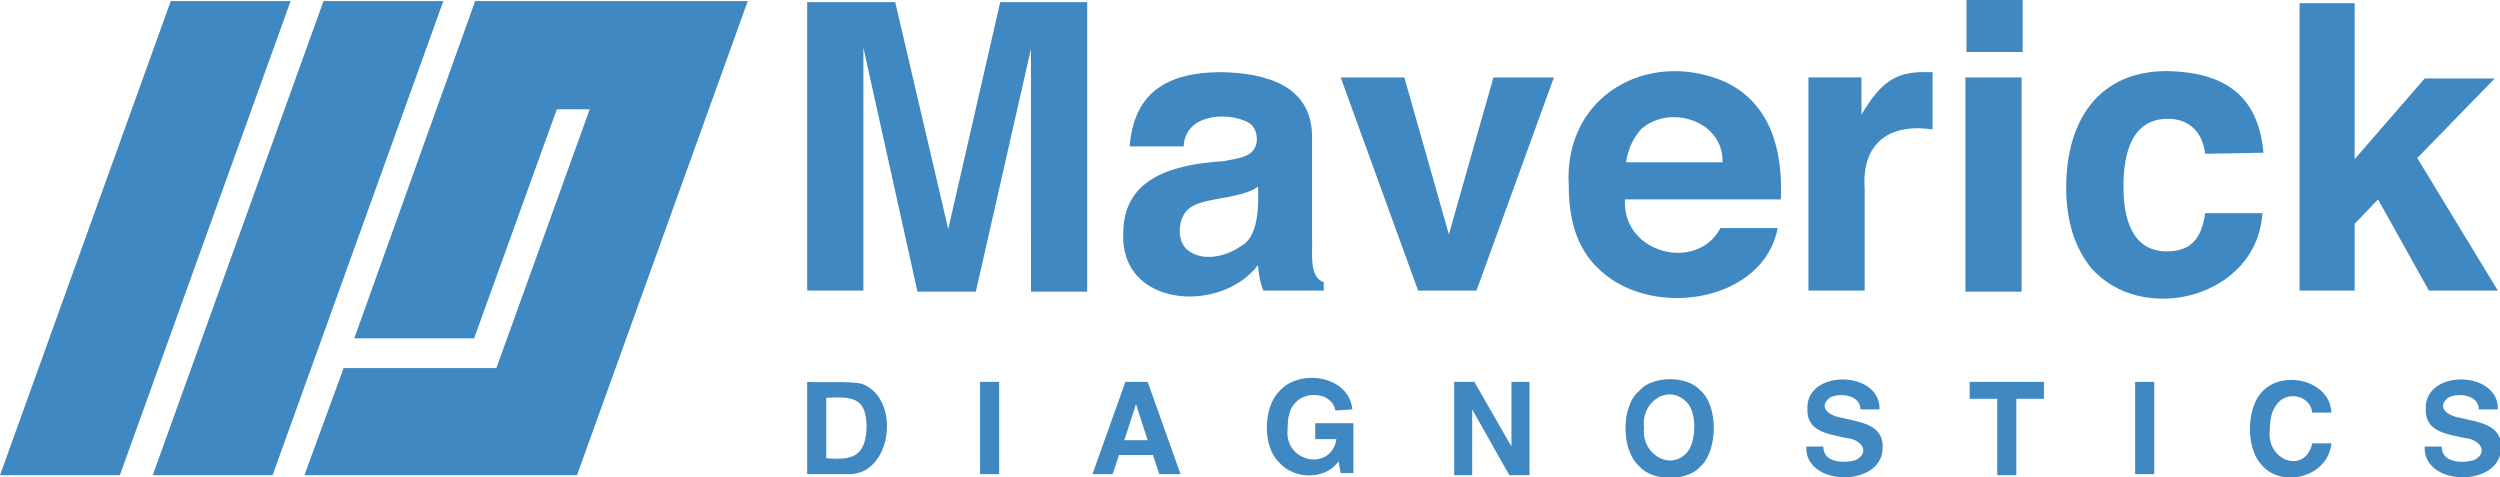
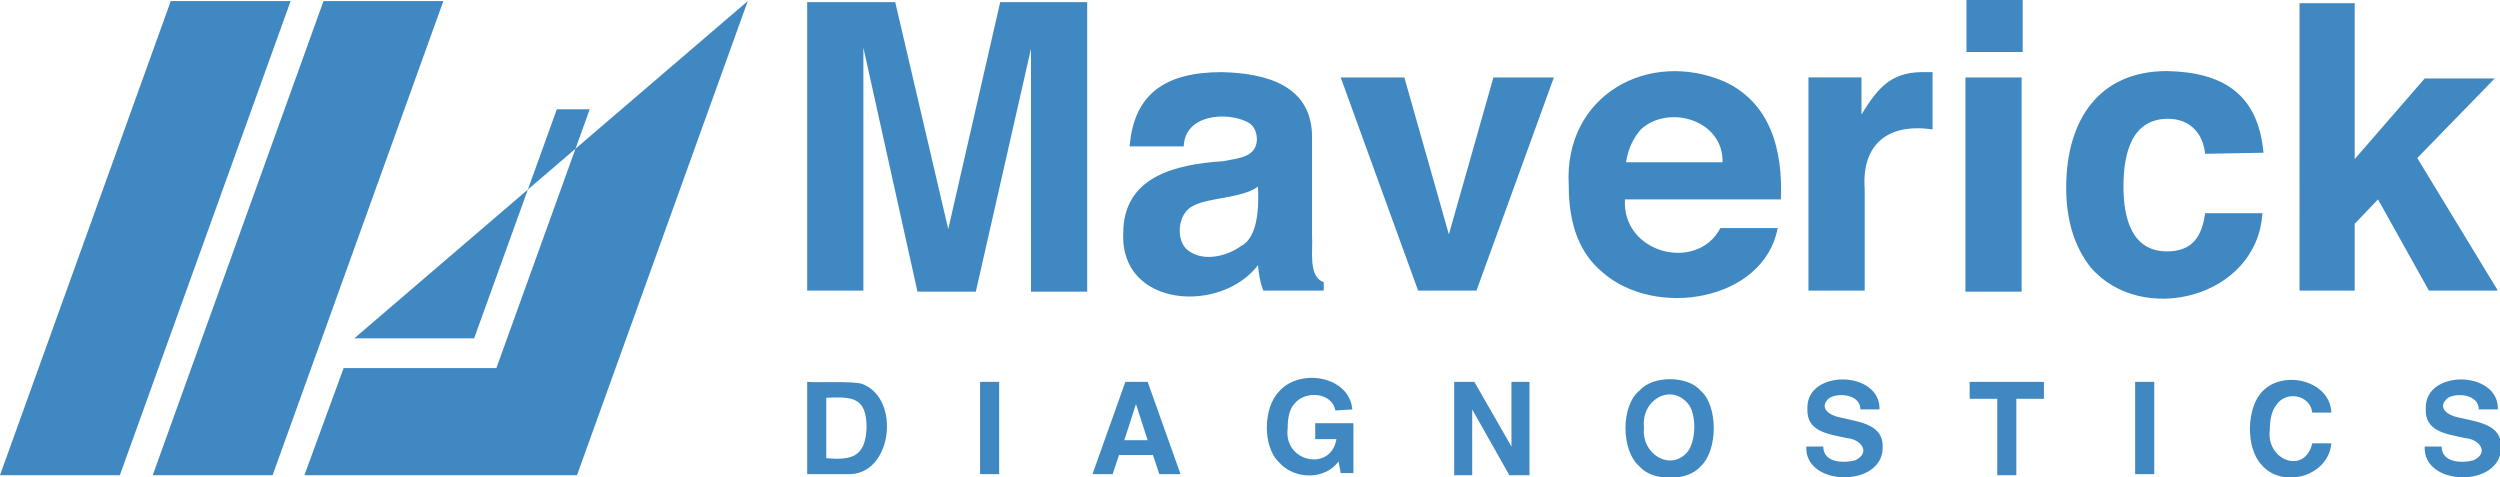
<svg xmlns="http://www.w3.org/2000/svg" xml:space="preserve" viewBox="0 0 235.7 45">
-   <path fill="#4088C2" d="M27.4.1H16.1L0 44.8h11.3zm14.4 0H30.5L14.4 44.8h11.3zm28.7 0H44.8L33.4 31.9h11.3l7.8-21.6h3.1l-8.8 24.4H32.4l-3.7 10.1h25.7L70.5.1zm23.8.1h8.2v27.3h-5.3V4.6L92 27.5h-5.5l-5.1-23v22.9h-5.3V.2h8.3l5 21.4L94.3.2zm21 15c1.6-.3 3.1-.4 3.2-2 0-.8-.3-1.4-.9-1.7-2-1-5.9-.7-6 2.3h-5.1c.4-4.9 3.3-7 8.7-7 4.1.1 8.6 1.2 8.5 6.3v9.2c.1 1.2-.4 3.8 1.1 4.3v.8h-5.7c-.3-.8-.4-1.4-.5-2.4-3.5 4.6-13 4-12.7-3 0-5.3 4.8-6.5 9.4-6.8zm3.3 2.4c-1.5 1.1-4.6 1-6.1 1.8-1.5.7-1.7 3.3-.5 4.2 1.4 1.1 3.6.6 5-.4 1.6-.8 1.7-3.7 1.6-5.6zm22.2-10.3h5.7l-7.3 20.1h-5.5l-7.3-20.1h6l4.2 14.8zm21.8.4c4.3 2 5.5 6.4 5.3 11.1h-14.7c-.3 5.1 6.8 6.9 9 2.7h5.4c-1.3 6.9-11.6 8.6-16.6 4.1-2-1.7-3.1-4.3-3.1-8.1-.5-8.5 7.5-12.9 14.7-9.8m-7.9 4.5c-.7.8-1.2 1.8-1.4 3.1h9.1c.1-4-5.1-5.5-7.7-3.1m27-5.4h.5v5.4c-4.1-.6-6.7 1.3-6.4 5.6v9.6h-5.3V7.3h5v3.5c1.7-2.8 3-4.1 6.2-4m9-1.9h-5.3V0h5.3v4.9zm-5.4 2.4h5.3v20.2h-5.3V7.3zm22.6 7.2c-.2-1.9-1.4-3.3-3.5-3.3-3.4 0-4.2 3.2-4.2 6.4 0 3 .8 6.1 4.1 6.1 2.4 0 3.3-1.4 3.6-3.6h5.4c-.5 8-11.4 10.7-16.2 5.1-1.5-1.9-2.3-4.4-2.3-7.5 0-6.4 3.1-11 9.5-11 5.2.1 8.6 2.1 9.1 7.7l-5.5.1zM216.8.3h5.2V15l6.6-7.6h6.6l-7.3 7.5 7.6 12.5H229l-4.8-8.6-2.2 2.3v6.3h-5.2zM81.3 36.2c3.7 1.4 2.8 8.7-1.4 8.5h-3.8V36c1 .1 4.3-.1 5.2.2m-3.4 1.3v5.7c2.4.2 3.7-.1 3.8-2.9 0-2.9-1.4-2.9-3.8-2.8zM92.4 36h1.8v8.7h-1.8zm13.7 0h2.1l3.1 8.7h-2l-.6-1.8h-3.2l-.6 1.8H103l3.1-8.7zm-.1 5.5h2.2l-1.1-3.4-1.1 3.4zm19.9-2.8c-.3-1.7-2.8-1.9-3.8-.7-.5.5-.7 1.3-.7 2.4-.4 3.2 4.1 4.1 4.6 1h-2v-1.5h3.6v4.7h-1.2l-.2-1.1c-1.3 1.8-4.2 1.7-5.6.1-1.6-1.5-1.5-5.2 0-6.7 1.9-2.2 6.6-1.5 6.9 1.7l-1.6.1zm11.2-2.7h1.9l3.5 6.1V36h1.7v8.8h-1.9l-3.5-6.2v6.2h-1.7zm23.2 8c-1.2 1.4-4.5 1.4-5.7 0-1.8-1.5-1.8-5.8 0-7.2 1.2-1.4 4.5-1.4 5.7 0 1.7 1.4 1.7 5.7 0 7.2m-1.2-1.4c.8-1 .9-3.6 0-4.6-1.7-1.9-4.4-.2-4.1 2.3-.3 2.5 2.5 4.2 4.1 2.3m12.8-.5c0 1.5 1.8 1.6 3 1.3 1.5-.7.6-2-.8-2.1-1.8-.4-3.8-.6-3.7-2.8-.1-3.7 6.9-3.6 6.8.1h-1.8c0-1.4-2-1.6-2.9-1.1-1.1.9-.1 1.7 1.2 1.9 1.6.4 3.9.6 3.8 2.8 0 3.8-7.4 3.7-7.2-.1h1.6zm20.8-6.1v1.6h-2.6v7.2h-1.8v-7.2h-2.6V36zm8.6 0h1.8v8.7h-1.8zm12 .9c2-2.1 6.4-1 6.5 2H218c-.2-1.7-2.5-2.1-3.4-.7-.4.5-.6 1.3-.6 2.3-.4 2.9 3.3 4.3 4 1.3h1.8c-.3 3.2-4.7 4.3-6.6 2-1.5-1.6-1.4-5.4.1-6.9m16.9 5.2c0 1.5 1.8 1.6 3 1.3 1.5-.7.6-2-.8-2.1-1.8-.4-3.8-.6-3.7-2.8-.1-3.7 6.9-3.6 6.8.1h-1.8c0-1.4-2-1.6-2.9-1.1-1.1.9-.1 1.7 1.2 1.9 1.6.4 3.9.6 3.8 2.8 0 3.8-7.4 3.7-7.2-.1h1.6z" />
+   <path fill="#4088C2" d="M27.4.1H16.1L0 44.8h11.3zm14.4 0H30.5L14.4 44.8h11.3zm28.7 0L33.4 31.9h11.3l7.8-21.6h3.1l-8.8 24.4H32.4l-3.7 10.1h25.7L70.5.1zm23.8.1h8.2v27.3h-5.3V4.6L92 27.5h-5.5l-5.1-23v22.9h-5.3V.2h8.3l5 21.4L94.3.2zm21 15c1.6-.3 3.1-.4 3.2-2 0-.8-.3-1.4-.9-1.7-2-1-5.9-.7-6 2.3h-5.1c.4-4.9 3.3-7 8.7-7 4.1.1 8.6 1.2 8.5 6.3v9.2c.1 1.2-.4 3.8 1.1 4.3v.8h-5.7c-.3-.8-.4-1.4-.5-2.4-3.5 4.6-13 4-12.7-3 0-5.3 4.8-6.5 9.4-6.8zm3.3 2.4c-1.5 1.1-4.6 1-6.1 1.8-1.5.7-1.7 3.3-.5 4.2 1.4 1.1 3.6.6 5-.4 1.6-.8 1.7-3.7 1.6-5.6zm22.2-10.3h5.7l-7.3 20.1h-5.5l-7.3-20.1h6l4.2 14.8zm21.8.4c4.3 2 5.5 6.4 5.3 11.1h-14.7c-.3 5.1 6.8 6.9 9 2.7h5.4c-1.3 6.9-11.6 8.6-16.6 4.1-2-1.7-3.1-4.3-3.1-8.1-.5-8.5 7.5-12.9 14.7-9.8m-7.9 4.5c-.7.8-1.2 1.8-1.4 3.1h9.1c.1-4-5.1-5.5-7.7-3.1m27-5.4h.5v5.4c-4.1-.6-6.7 1.3-6.4 5.6v9.6h-5.3V7.3h5v3.5c1.7-2.8 3-4.1 6.2-4m9-1.9h-5.3V0h5.3v4.9zm-5.4 2.4h5.3v20.2h-5.3V7.3zm22.6 7.2c-.2-1.9-1.4-3.3-3.5-3.3-3.4 0-4.2 3.2-4.2 6.4 0 3 .8 6.1 4.1 6.1 2.4 0 3.3-1.4 3.6-3.6h5.4c-.5 8-11.4 10.7-16.2 5.1-1.5-1.9-2.3-4.4-2.3-7.5 0-6.4 3.1-11 9.5-11 5.2.1 8.6 2.1 9.1 7.7l-5.5.1zM216.8.3h5.2V15l6.6-7.6h6.6l-7.3 7.5 7.6 12.5H229l-4.8-8.6-2.2 2.3v6.3h-5.2zM81.3 36.2c3.7 1.4 2.8 8.7-1.4 8.5h-3.8V36c1 .1 4.3-.1 5.2.2m-3.4 1.3v5.7c2.4.2 3.7-.1 3.8-2.9 0-2.9-1.4-2.9-3.8-2.8zM92.4 36h1.8v8.7h-1.8zm13.7 0h2.1l3.1 8.7h-2l-.6-1.8h-3.2l-.6 1.8H103l3.1-8.7zm-.1 5.5h2.2l-1.1-3.4-1.1 3.4zm19.9-2.8c-.3-1.7-2.8-1.9-3.8-.7-.5.5-.7 1.3-.7 2.4-.4 3.2 4.1 4.1 4.6 1h-2v-1.5h3.6v4.7h-1.2l-.2-1.1c-1.3 1.8-4.2 1.7-5.6.1-1.6-1.5-1.5-5.2 0-6.7 1.9-2.2 6.6-1.5 6.9 1.7l-1.6.1zm11.2-2.7h1.9l3.5 6.1V36h1.7v8.8h-1.9l-3.5-6.2v6.2h-1.7zm23.2 8c-1.2 1.4-4.5 1.4-5.7 0-1.8-1.5-1.8-5.8 0-7.2 1.2-1.4 4.5-1.4 5.7 0 1.7 1.4 1.7 5.7 0 7.2m-1.2-1.4c.8-1 .9-3.6 0-4.6-1.7-1.9-4.4-.2-4.1 2.3-.3 2.5 2.5 4.2 4.1 2.3m12.8-.5c0 1.5 1.8 1.6 3 1.3 1.5-.7.6-2-.8-2.1-1.8-.4-3.8-.6-3.7-2.8-.1-3.7 6.9-3.6 6.8.1h-1.8c0-1.4-2-1.6-2.9-1.1-1.1.9-.1 1.7 1.2 1.9 1.6.4 3.9.6 3.8 2.8 0 3.8-7.4 3.7-7.2-.1h1.6zm20.8-6.1v1.6h-2.6v7.2h-1.8v-7.2h-2.6V36zm8.6 0h1.8v8.7h-1.8zm12 .9c2-2.1 6.4-1 6.5 2H218c-.2-1.7-2.5-2.1-3.4-.7-.4.5-.6 1.3-.6 2.3-.4 2.9 3.3 4.3 4 1.3h1.8c-.3 3.2-4.7 4.3-6.6 2-1.5-1.6-1.4-5.4.1-6.9m16.9 5.2c0 1.5 1.8 1.6 3 1.3 1.5-.7.6-2-.8-2.1-1.8-.4-3.8-.6-3.7-2.8-.1-3.7 6.9-3.6 6.8.1h-1.8c0-1.4-2-1.6-2.9-1.1-1.1.9-.1 1.7 1.2 1.9 1.6.4 3.9.6 3.8 2.8 0 3.8-7.4 3.7-7.2-.1h1.6z" />
</svg>